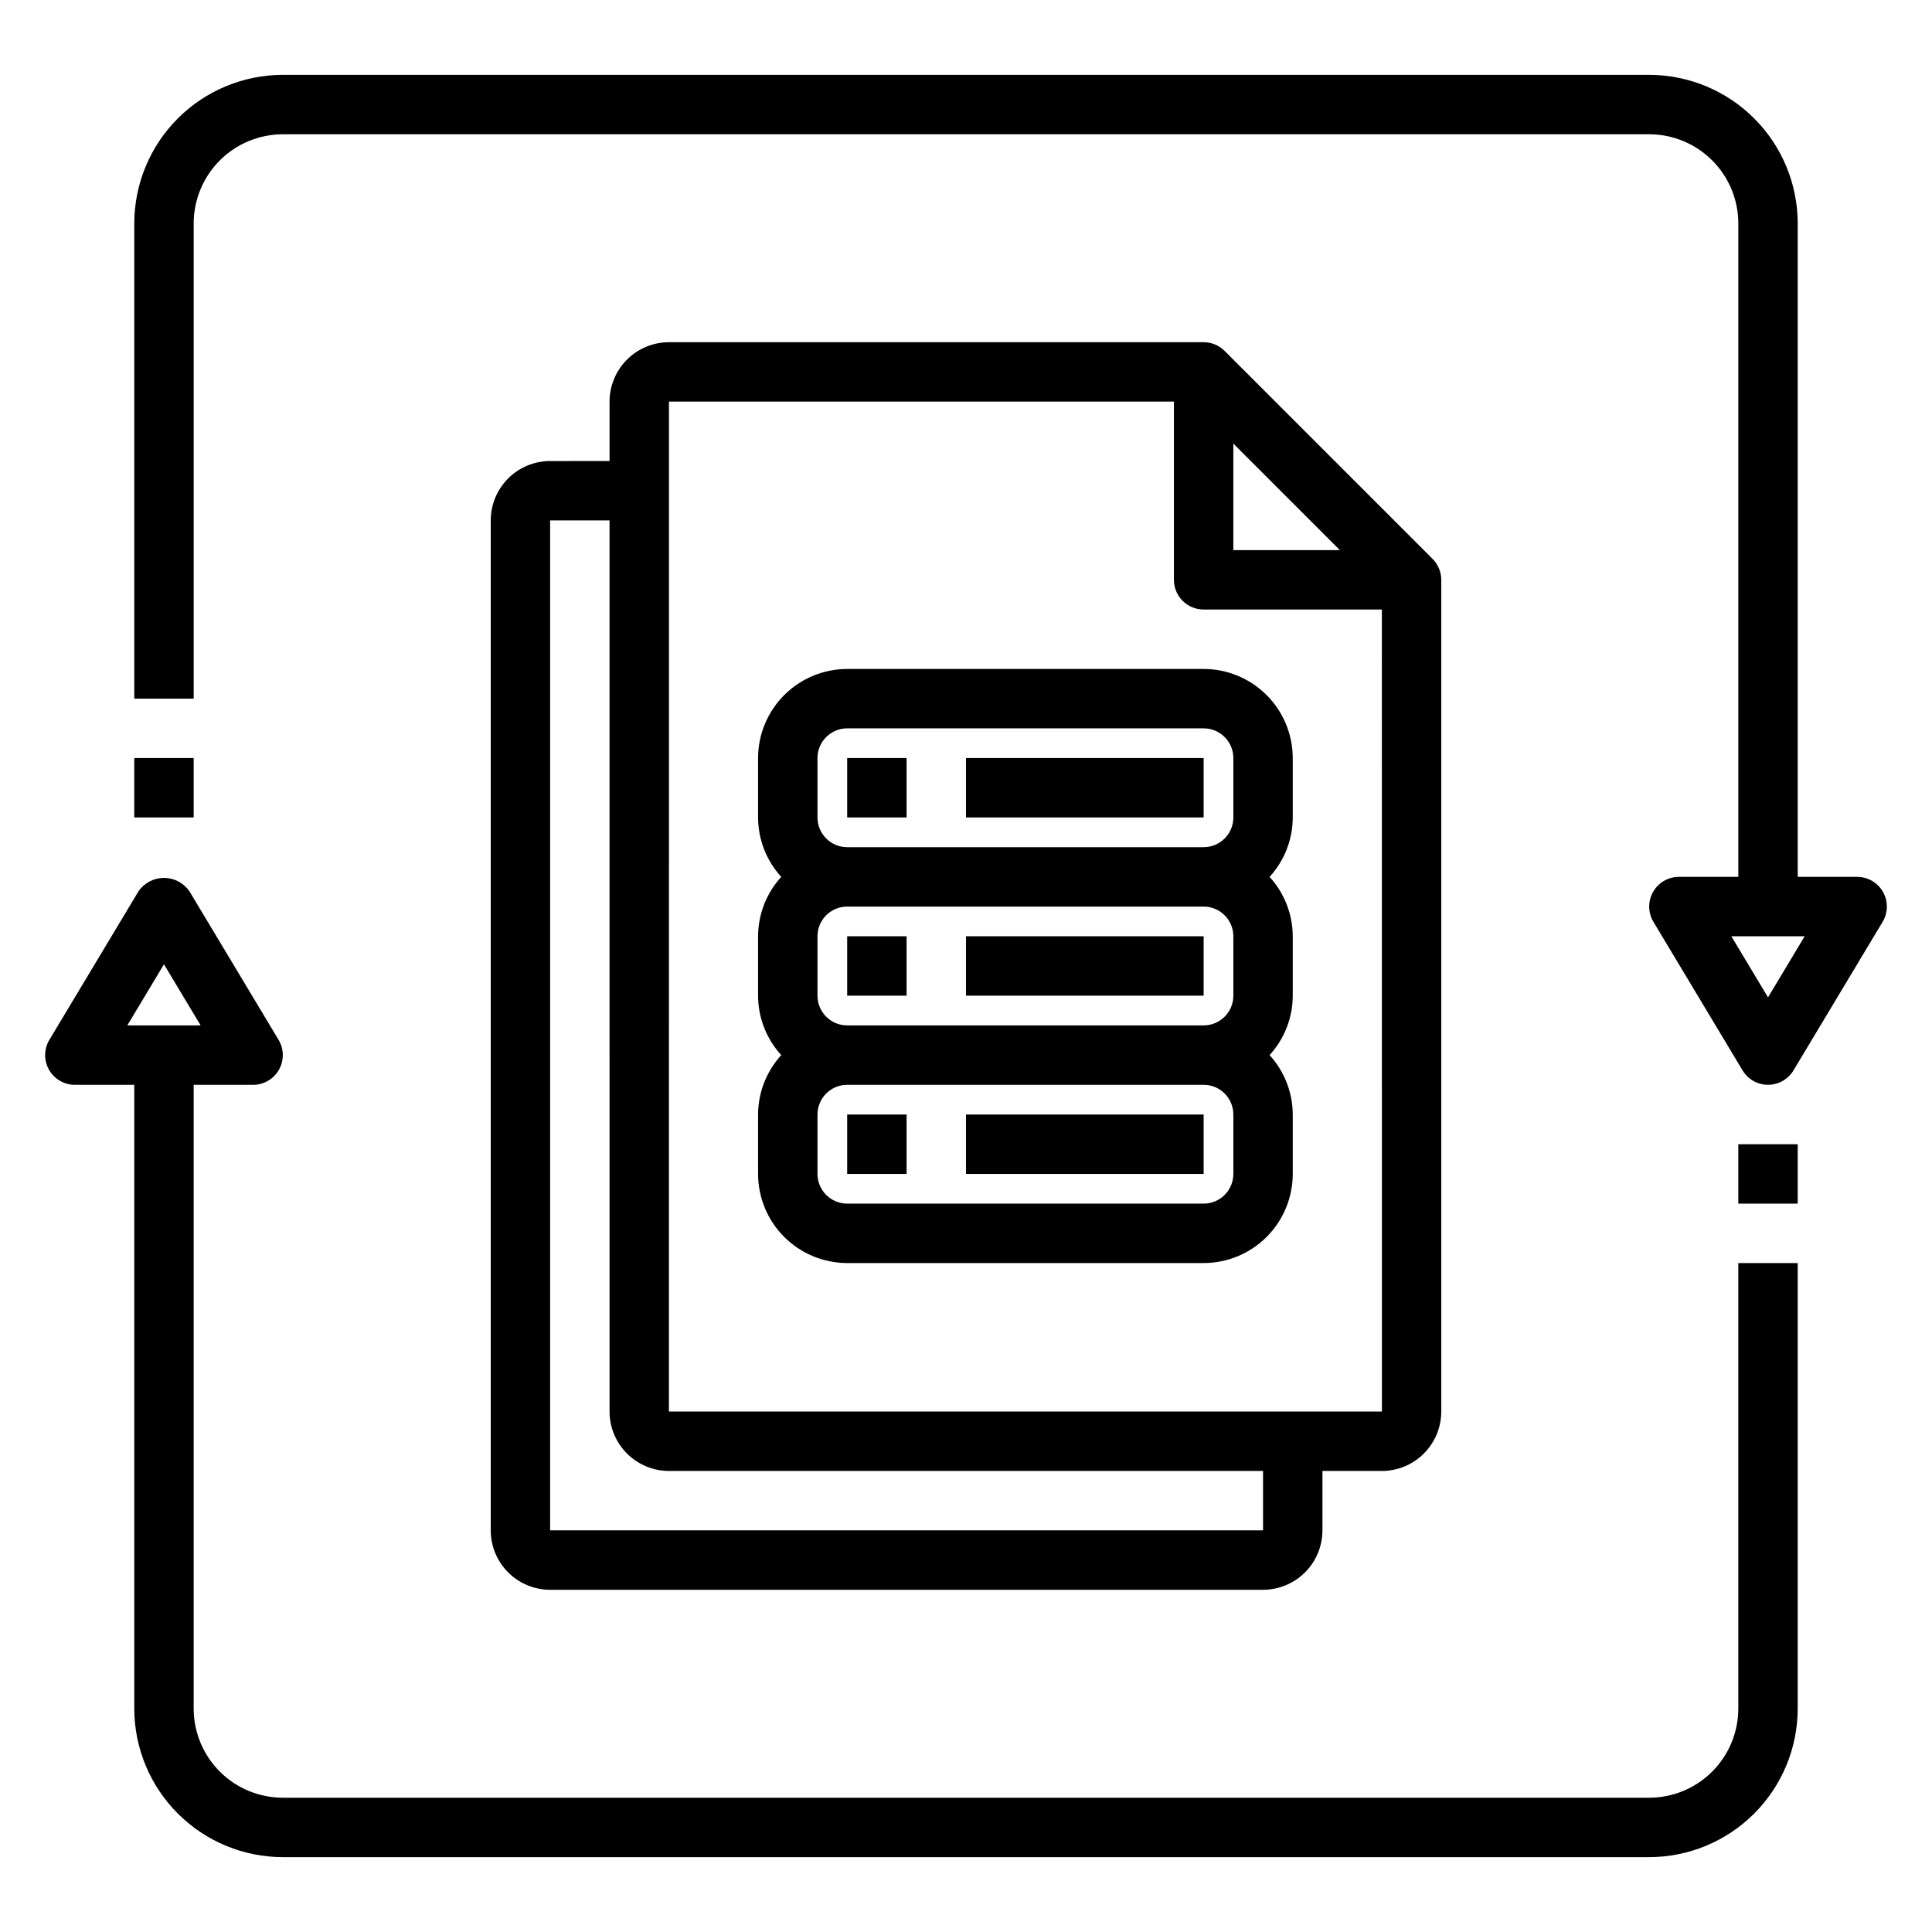
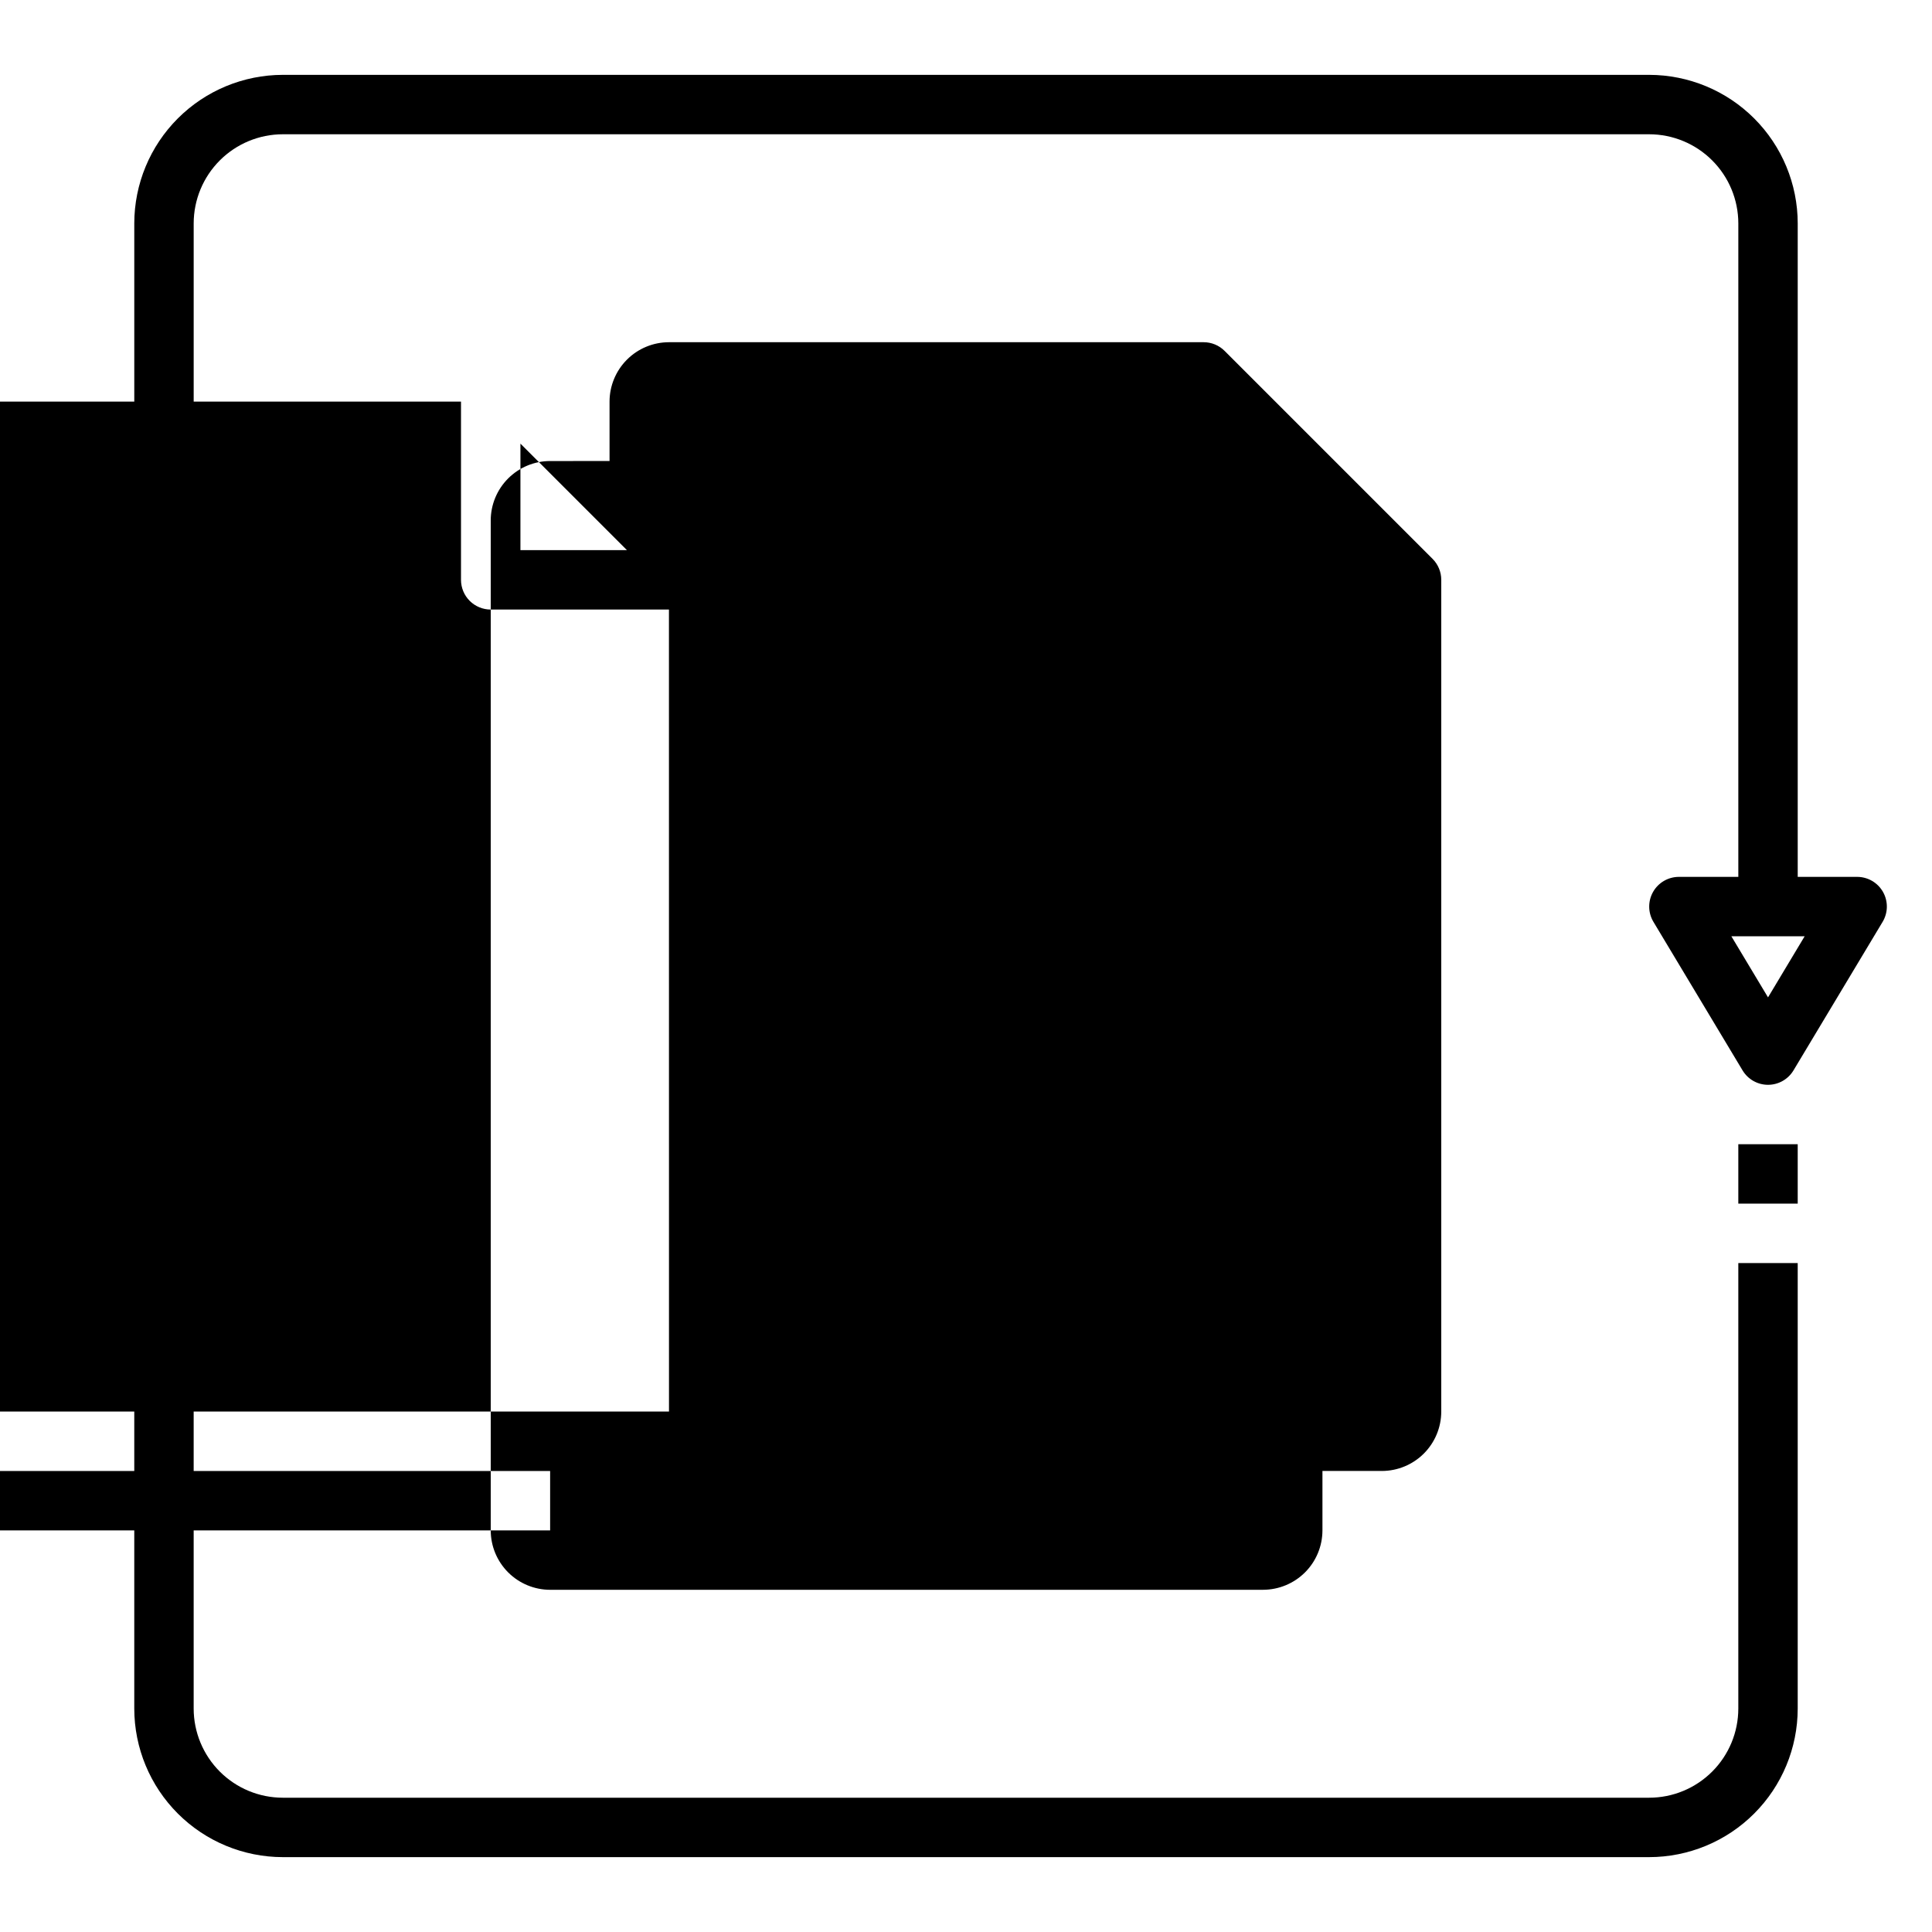
<svg xmlns="http://www.w3.org/2000/svg" fill="#000000" width="800px" height="800px" version="1.1" viewBox="144 144 512 512">
  <g>
-     <path d="m462.98 321.28h-94.465c-6.262 0.008-12.266 2.5-16.691 6.926-4.43 4.426-6.918 10.43-6.926 16.691v15.742c0.02 5.832 2.207 11.445 6.141 15.746-3.934 4.301-6.121 9.914-6.141 15.742v15.746c0.02 5.828 2.207 11.441 6.141 15.742-3.934 4.305-6.121 9.918-6.141 15.746v15.742c0.008 6.262 2.496 12.266 6.926 16.691 4.426 4.43 10.43 6.918 16.691 6.926h94.465c6.258-0.008 12.262-2.496 16.691-6.926 4.426-4.426 6.914-10.43 6.922-16.691v-15.742c-0.016-5.828-2.207-11.441-6.141-15.746 3.934-4.301 6.125-9.914 6.141-15.742v-15.746c-0.016-5.828-2.207-11.441-6.141-15.742 3.934-4.301 6.125-9.914 6.141-15.746v-15.742c-0.008-6.262-2.496-12.266-6.922-16.691-4.43-4.426-10.434-6.918-16.691-6.926zm7.871 133.82c-0.004 4.348-3.527 7.867-7.871 7.875h-94.465c-4.348-0.008-7.867-3.527-7.875-7.875v-15.742c0.008-4.348 3.527-7.867 7.875-7.871h94.465c4.344 0.004 7.867 3.523 7.871 7.871zm0-47.23c-0.004 4.344-3.527 7.867-7.871 7.871h-94.465c-4.348-0.004-7.867-3.527-7.875-7.871v-15.746c0.008-4.344 3.527-7.867 7.875-7.871h94.465c4.344 0.004 7.867 3.527 7.871 7.871zm0-47.23v-0.004c-0.004 4.348-3.527 7.871-7.871 7.875h-94.465c-4.348-0.004-7.867-3.527-7.875-7.875v-15.742c0.008-4.348 3.527-7.867 7.875-7.871h94.465c4.344 0.004 7.867 3.523 7.871 7.871z" />
    <path d="m368.51 344.89h15.742v15.742h-15.742z" />
-     <path d="m400 344.89h62.977v15.742h-62.977z" />
    <path d="m368.51 392.12h15.742v15.742h-15.742z" />
    <path d="m400 392.12h62.977v15.742h-62.977z" />
-     <path d="m368.51 439.36h15.742v15.742h-15.742z" />
-     <path d="m400 439.36h62.977v15.742h-62.977z" />
-     <path d="m478.72 565.31c4.176-0.008 8.176-1.668 11.129-4.617 2.949-2.953 4.609-6.953 4.613-11.129v-15.742h15.746c4.176-0.008 8.176-1.668 11.129-4.617 2.949-2.953 4.609-6.953 4.613-11.129v-220.41c0-2.09-0.828-4.09-2.305-5.566l-55.105-55.105c-1.477-1.477-3.477-2.305-5.562-2.305h-141.7c-4.172 0.004-8.176 1.664-11.125 4.613-2.953 2.953-4.613 6.957-4.617 11.129v15.742l-15.746 0.004c-4.172 0.004-8.176 1.664-11.125 4.613-2.953 2.953-4.613 6.953-4.617 11.129v267.65c0.004 4.176 1.664 8.176 4.617 11.129 2.949 2.949 6.953 4.609 11.125 4.617zm-7.871-303.75 28.227 28.227h-28.227zm-149.57-11.133h133.82v47.234c0 2.086 0.828 4.09 2.305 5.566 1.477 1.477 3.481 2.305 5.57 2.305h47.234l0.012 212.54h-188.95zm-31.488 31.488h15.742l0.004 236.16c0.004 4.176 1.664 8.176 4.617 11.129 2.949 2.949 6.953 4.609 11.125 4.617h157.44v15.742h-188.93z" />
+     <path d="m478.72 565.31c4.176-0.008 8.176-1.668 11.129-4.617 2.949-2.953 4.609-6.953 4.613-11.129v-15.742h15.746c4.176-0.008 8.176-1.668 11.129-4.617 2.949-2.953 4.609-6.953 4.613-11.129v-220.41c0-2.09-0.828-4.09-2.305-5.566l-55.105-55.105c-1.477-1.477-3.477-2.305-5.562-2.305h-141.7c-4.172 0.004-8.176 1.664-11.125 4.613-2.953 2.953-4.613 6.957-4.617 11.129v15.742l-15.746 0.004c-4.172 0.004-8.176 1.664-11.125 4.613-2.953 2.953-4.613 6.953-4.617 11.129v267.65c0.004 4.176 1.664 8.176 4.617 11.129 2.949 2.949 6.953 4.609 11.125 4.617m-7.871-303.75 28.227 28.227h-28.227zm-149.57-11.133h133.82v47.234c0 2.086 0.828 4.09 2.305 5.566 1.477 1.477 3.481 2.305 5.57 2.305h47.234l0.012 212.54h-188.95zm-31.488 31.488h15.742l0.004 236.16c0.004 4.176 1.664 8.176 4.617 11.129 2.949 2.949 6.953 4.609 11.125 4.617h157.44v15.742h-188.93z" />
    <path d="m604.67 596.8c-0.008 6.258-2.496 12.262-6.926 16.691-4.426 4.426-10.43 6.918-16.691 6.922h-362.11c-6.262-0.004-12.262-2.496-16.691-6.922-4.426-4.43-6.918-10.434-6.926-16.691v-165.31h15.746c2.836 0 5.453-1.527 6.852-3.996s1.359-5.496-0.102-7.93l-23.617-39.359c-1.527-2.223-4.051-3.551-6.75-3.551-2.695 0-5.223 1.328-6.75 3.551l-23.617 39.359h0.004c-1.461 2.434-1.5 5.461-0.105 7.93 1.398 2.469 4.016 3.996 6.852 3.996h15.746v165.31c0.012 10.434 4.164 20.438 11.543 27.816 7.379 7.379 17.383 11.531 27.816 11.543h362.11c10.438-0.012 20.441-4.164 27.82-11.543 7.379-7.379 11.527-17.383 11.539-27.816v-118.08h-15.742zm-426.93-181.06 9.711-16.191 9.715 16.191z" />
    <path d="m636.16 376.38h-15.746v-173.18c-0.012-10.438-4.16-20.441-11.539-27.82s-17.383-11.527-27.82-11.543h-362.11c-10.434 0.016-20.438 4.164-27.816 11.543s-11.531 17.383-11.543 27.82v125.95h15.742v-125.95c0.008-6.262 2.5-12.266 6.926-16.691 4.43-4.43 10.43-6.918 16.691-6.926h362.11c6.262 0.008 12.266 2.496 16.691 6.926 4.43 4.426 6.918 10.43 6.926 16.691v173.18h-15.746c-2.836 0-5.453 1.523-6.852 3.992-1.395 2.469-1.355 5.5 0.102 7.93l23.617 39.359c1.422 2.371 3.984 3.824 6.75 3.824s5.328-1.453 6.75-3.824l23.617-39.359c1.461-2.43 1.5-5.461 0.102-7.93-1.398-2.469-4.016-3.992-6.852-3.992zm-23.617 31.934-9.715-16.191h19.426z" />
    <path d="m604.67 447.23h15.742v15.742h-15.742z" />
    <path d="m179.58 344.89h15.742v15.742h-15.742z" />
  </g>
</svg>